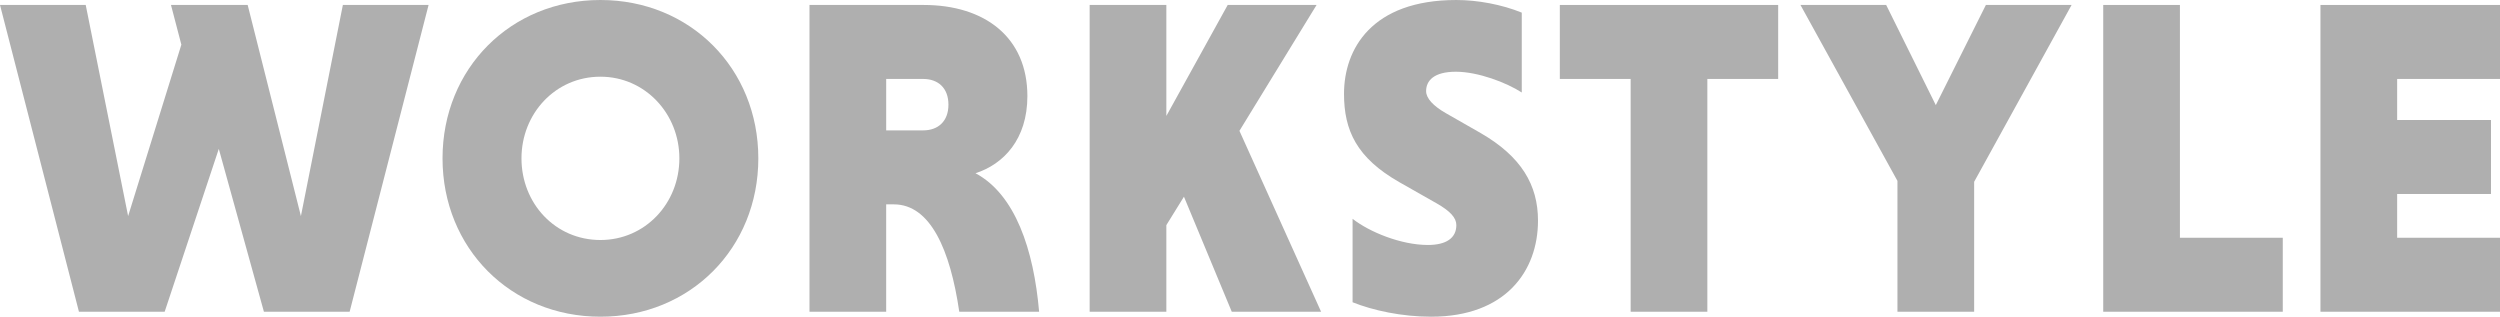
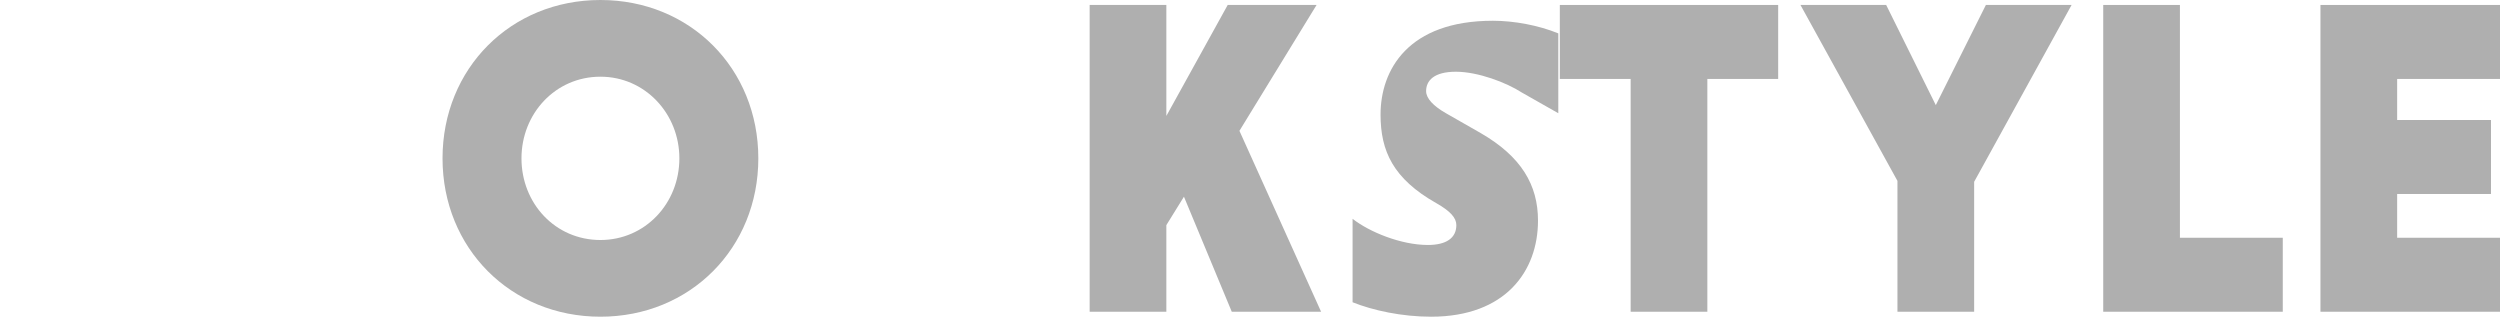
<svg xmlns="http://www.w3.org/2000/svg" id="_レイヤー_1" data-name="レイヤー_1" version="1.1" viewBox="0 0 1119.367 141.802">
  <defs>
    <style>
      .st0 {
        fill: #afafaf;
      }
    </style>
  </defs>
-   <path class="st0" d="M0,2.222h38.379l18.987,94.534,23.836-76.759-4.646-17.775h34.34l23.835,94.534L153.517,2.222h38.379l-35.349,137.357h-38.38l-20.199-72.92-24.239,72.92h-38.38L0,2.222Z" />
  <path class="st0" d="M268.839,0c40.197,0,70.698,30.703,70.698,70.9s-30.501,70.901-70.698,70.901-70.698-30.704-70.698-70.901S228.642,0,268.839,0ZM268.839,107.462c19.997,0,35.35-16.361,35.35-36.562,0-19.997-15.353-36.562-35.35-36.562-20.199,0-35.35,16.564-35.35,36.562,0,20.2,15.15,36.562,35.35,36.562Z" />
-   <path class="st0" d="M362.445,2.222h51.105c27.472,0,46.459,14.544,46.459,40.803,0,19.393-10.706,30.502-23.229,34.542,17.775,9.493,26.058,34.138,28.481,62.013h-35.753c-4.04-27.674-12.928-48.075-29.29-48.075h-3.434v48.075h-34.34V2.222ZM413.349,35.349h-16.563v23.028h16.563c6.666,0,11.312-4.04,11.312-11.515s-4.646-11.514-11.312-11.514Z" />
  <path class="st0" d="M487.888,2.222h34.34v49.691l27.472-49.691h39.793l-34.542,56.357,36.562,81h-39.995l-21.411-51.509-7.878,12.726v38.783h-34.34V2.222Z" />
-   <path class="st0" d="M681.36,41.409c-6.868-4.443-19.594-9.292-29.492-9.292s-13.331,4.04-13.331,8.687c0,3.231,3.231,6.666,8.888,9.896l15.554,8.889c18.18,10.504,25.653,23.229,25.653,39.188,0,22.623-14.544,43.025-47.873,43.025-13.13,0-26.058-2.828-35.147-6.465v-37.369c7.474,5.857,21.614,11.716,33.733,11.716,8.08,0,12.726-3.03,12.726-8.888,0-3.232-2.626-6.262-9.09-9.898l-16.361-9.291c-19.189-10.908-24.846-23.229-24.846-39.592,0-19.997,12.322-42.015,50.297-42.015,9.494,0,20.402,2.021,29.29,5.655v35.754Z" />
+   <path class="st0" d="M681.36,41.409c-6.868-4.443-19.594-9.292-29.492-9.292s-13.331,4.04-13.331,8.687c0,3.231,3.231,6.666,8.888,9.896l15.554,8.889c18.18,10.504,25.653,23.229,25.653,39.188,0,22.623-14.544,43.025-47.873,43.025-13.13,0-26.058-2.828-35.147-6.465v-37.369c7.474,5.857,21.614,11.716,33.733,11.716,8.08,0,12.726-3.03,12.726-8.888,0-3.232-2.626-6.262-9.09-9.898c-19.189-10.908-24.846-23.229-24.846-39.592,0-19.997,12.322-42.015,50.297-42.015,9.494,0,20.402,2.021,29.29,5.655v35.754Z" />
  <path class="st0" d="M730.121,35.349h-31.713V2.222h97.766v33.127h-31.713v104.23h-34.34V35.349Z" />
  <path class="st0" d="M849.58,81.001L806.151,2.222h38.379l22.22,44.844,22.422-44.844h38.379l-43.631,79.183v58.175h-34.34v-58.578Z" />
  <path class="st0" d="M941.711,139.579V2.222h34.34v104.23h46.055v33.127h-80.395Z" />
  <path class="st0" d="M1038.973,139.579V2.222h80.395v33.127h-46.055v18.383h42.015v33.127h-42.015v19.594h46.055v33.127h-80.395Z" />
</svg>